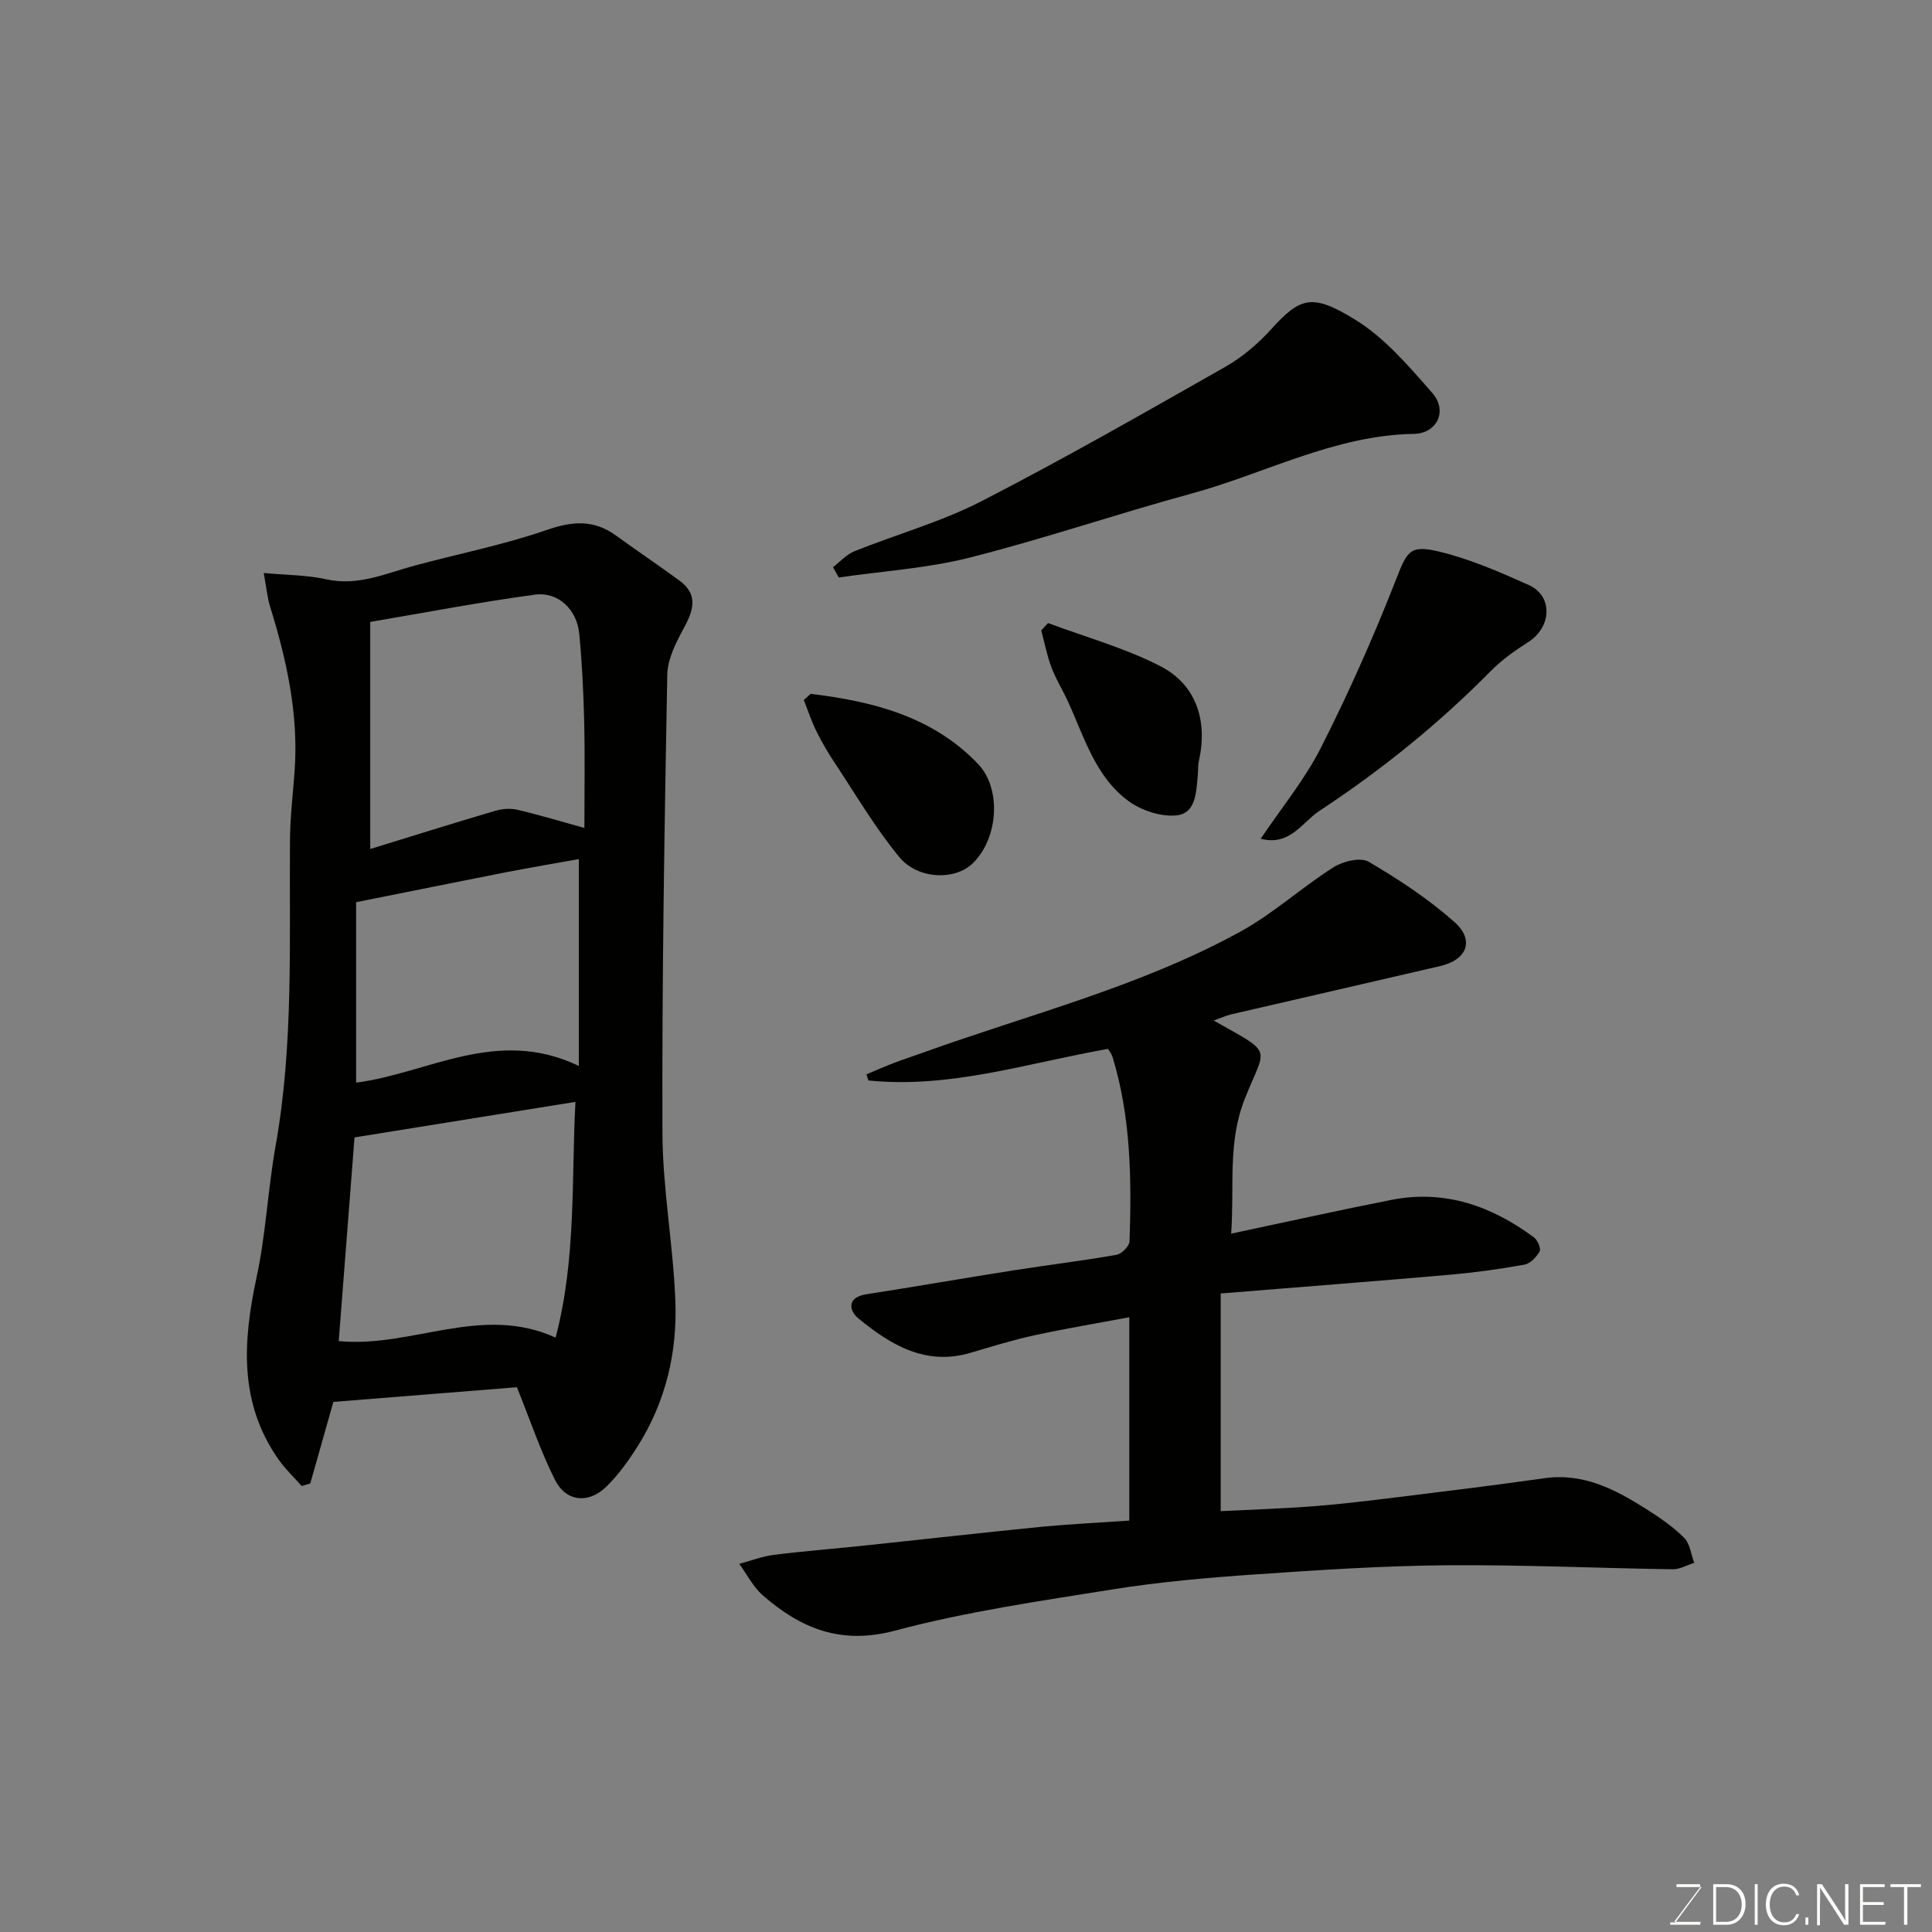
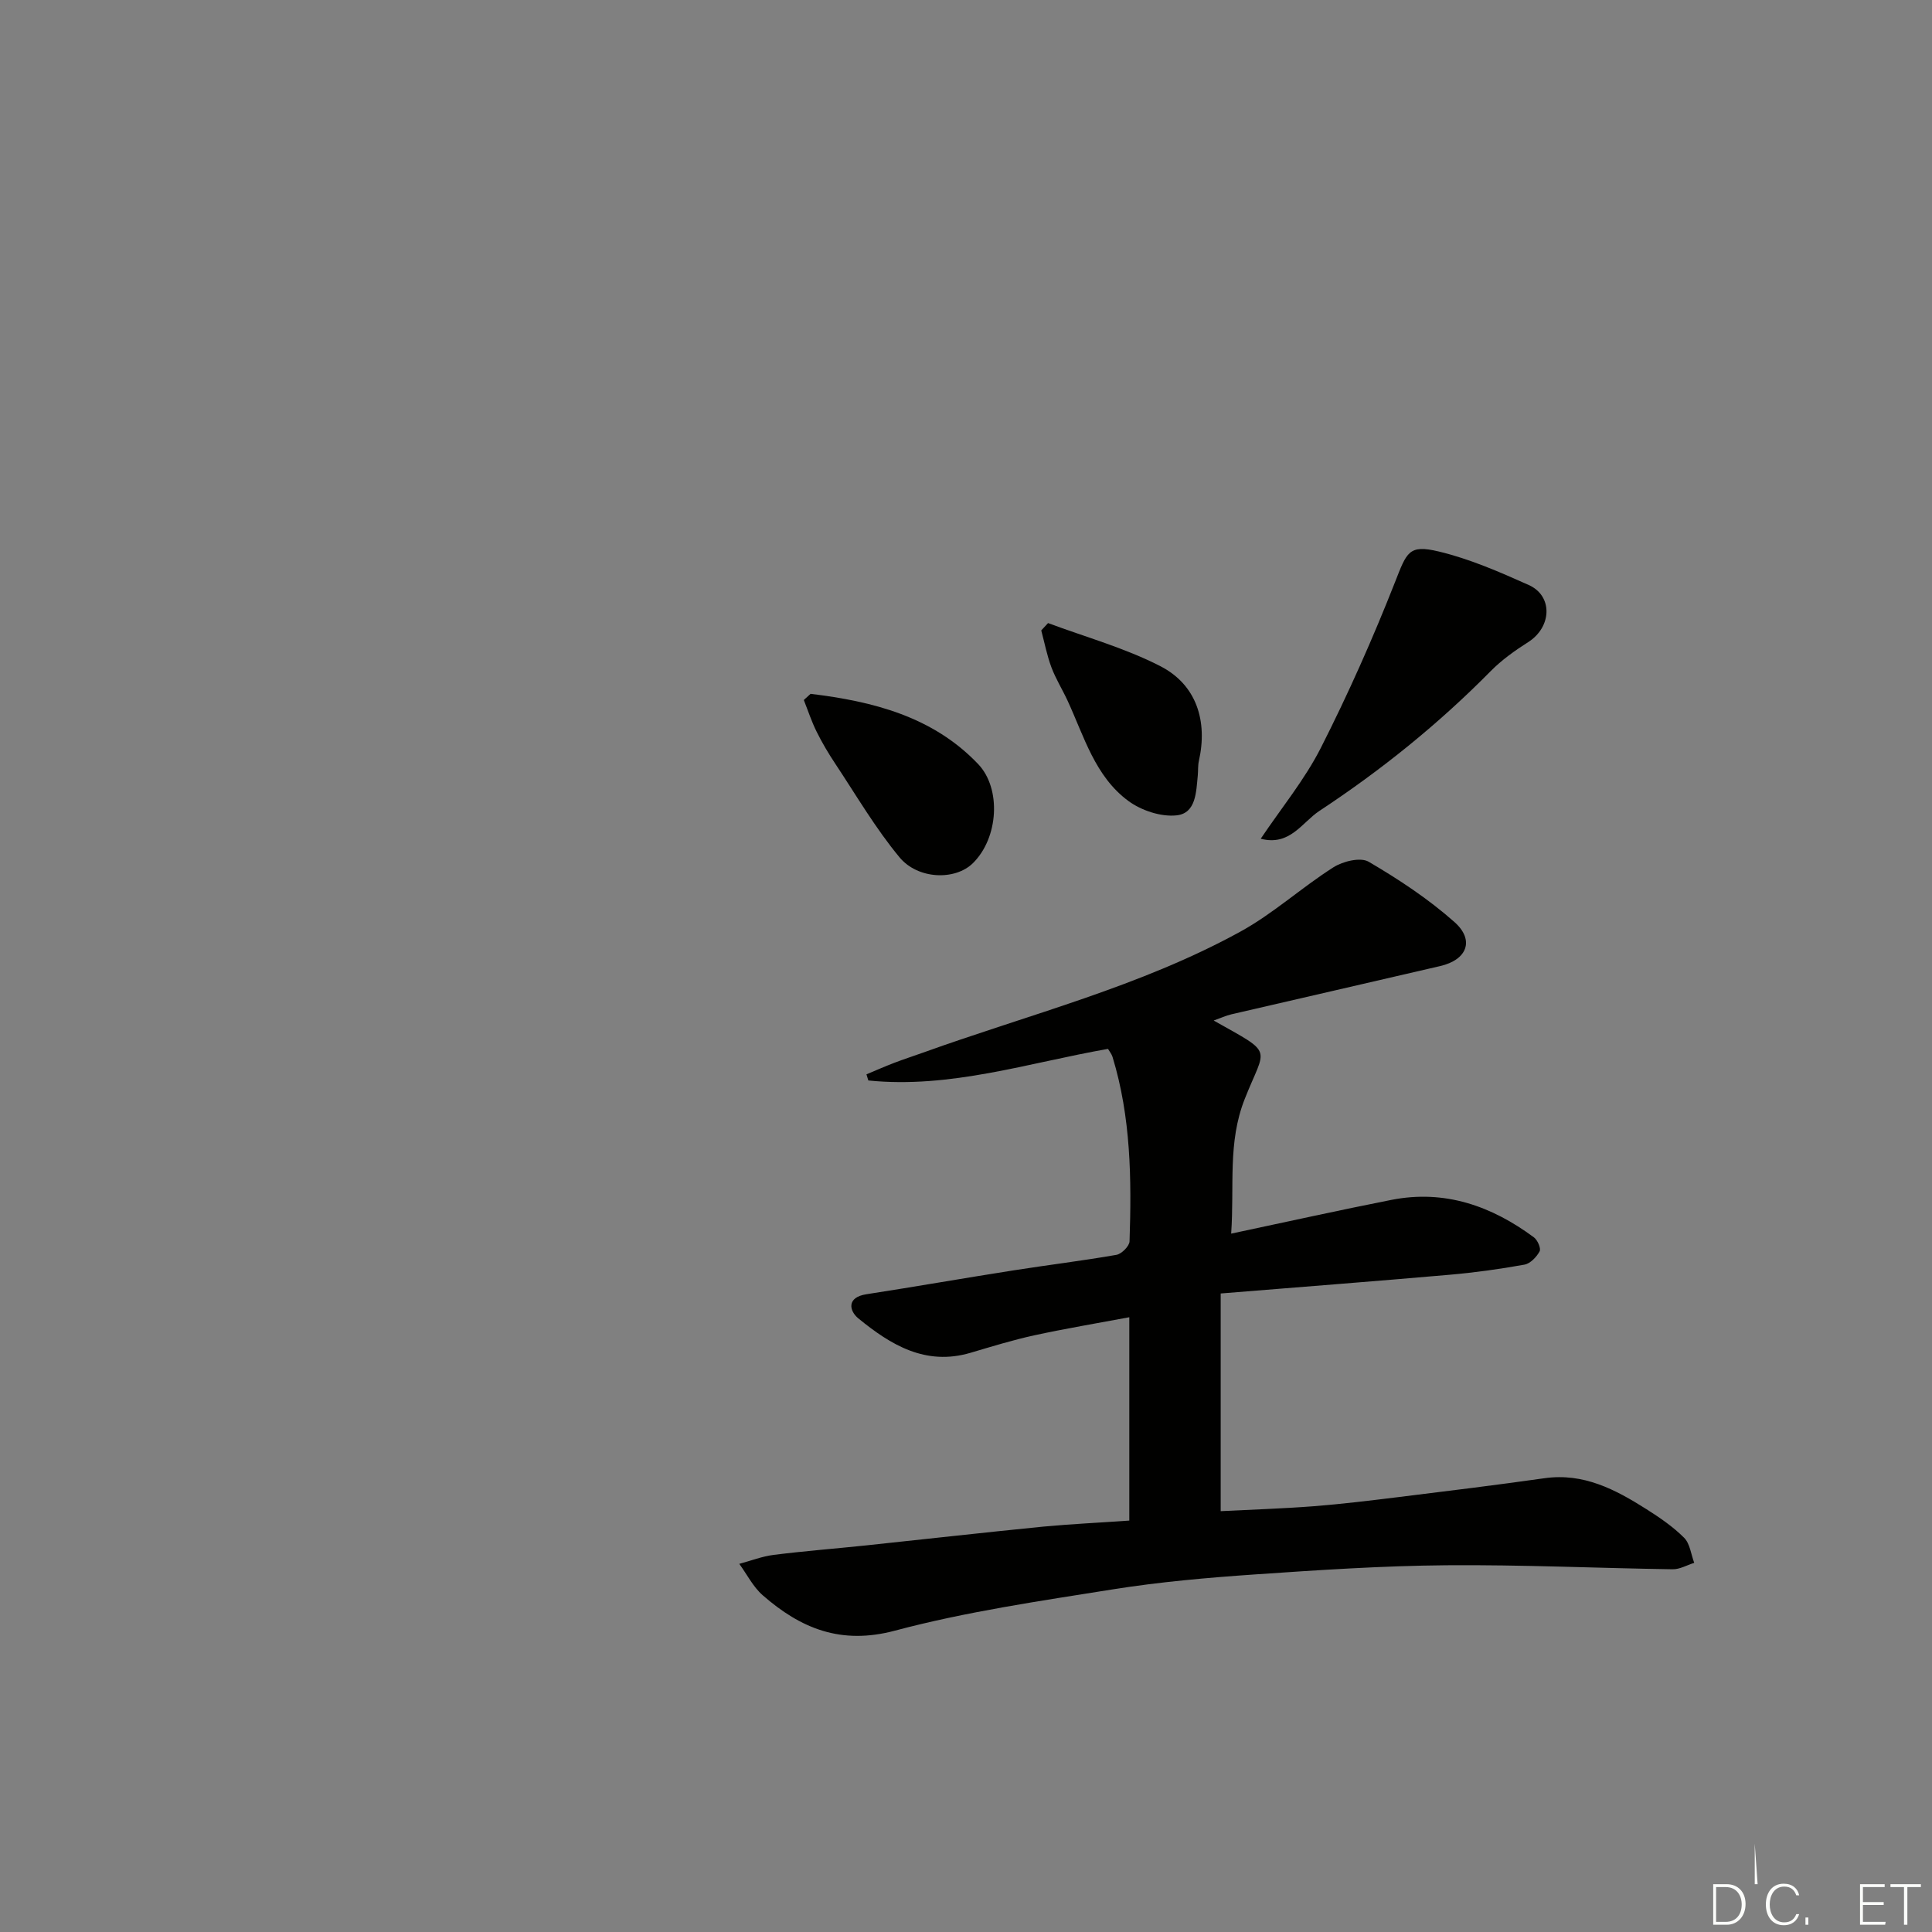
<svg xmlns="http://www.w3.org/2000/svg" enable-background="new 0 0 400 400" viewBox="0 0 400 400">
  <rect x="0" y="0" width="400" height="400" fill="#808080" stroke="none" />
-   <path d="m107.02 287.21c-12.71 1.02-25.63 2.05-38 3.04-1.65 5.83-3.22 11.36-4.78 16.89-.59.17-1.19.35-1.78.52-1.61-1.82-3.4-3.51-4.79-5.49-8.26-11.75-7.38-24.51-4.54-37.75 1.92-8.93 2.32-18.17 3.93-27.18 3.75-21.02 2.81-42.23 2.98-63.4.04-4.77.62-9.54.96-14.3.83-11.67-1.64-22.85-5.06-33.89-.61-1.95-.78-4.03-1.34-7.02 4.85.45 8.98.42 12.91 1.3 6.61 1.48 12.36-1.22 18.38-2.84 9.11-2.46 18.43-4.29 27.32-7.37 5.32-1.84 9.74-2.17 14.31 1.15 4.35 3.16 8.82 6.16 13.16 9.34 3.88 2.84 2.95 6.05.95 9.73-1.64 3.02-3.42 6.47-3.48 9.77-.58 31.59-1.11 63.2-1 94.79.04 11.64 2.24 23.25 2.68 34.91.4 10.59-2 20.8-7.75 29.92-1.91 3.03-4.04 6.04-6.6 8.52-3.68 3.56-8.31 3.06-10.57-1.45-3.03-6.03-5.19-12.5-7.89-19.19zm8.01-10.27c4.32-16.34 3.25-32.93 4.11-48.81-15.5 2.49-30.59 4.92-45.74 7.36-1.05 13.51-2.16 27.83-3.27 42.17 15.13 1.47 29.55-7.72 44.9-.72zm-38.38-148.18v47.02c8.48-2.61 17.14-5.33 25.84-7.9 1.45-.43 3.17-.57 4.62-.23 4.59 1.08 9.11 2.45 13.88 3.77 0-7.65.13-14.8-.04-21.95-.14-6.09-.44-12.18-1.02-18.24-.48-5.05-4.37-8.77-9.22-8.11-11.23 1.52-22.38 3.66-34.06 5.64zm-2.92 95.39c14.89-1.91 29.11-11.6 46.11-3.46 0-15.03 0-28.75 0-42.83-4.72.85-9.85 1.72-14.96 2.71-10.06 1.97-20.1 4.01-31.15 6.22z" fill="#010100" />
  <path d="m233.81 314.82c0-14.02 0-27.63 0-42.1-6.76 1.27-13.27 2.35-19.7 3.75-4.44.97-8.8 2.32-13.17 3.61-9.33 2.76-16.55-1.66-23.23-7.12-1.9-1.56-2.47-4.37 1.67-5 10.15-1.57 20.28-3.35 30.43-4.94 7.11-1.12 14.26-1.98 21.34-3.22 1.07-.19 2.68-1.8 2.71-2.8.43-12.86.29-25.7-3.52-38.17-.18-.6-.62-1.12-.94-1.67-16.51 2.89-32.64 8.27-49.62 6.54-.13-.42-.26-.85-.39-1.27 1.92-.8 3.81-1.64 5.75-2.38 1.97-.76 3.99-1.4 5.98-2.12 22.05-7.94 44.97-13.67 65.66-25.03 6.82-3.74 12.7-9.15 19.3-13.34 1.96-1.25 5.6-2.13 7.28-1.15 6.23 3.65 12.37 7.7 17.76 12.48 4.24 3.76 2.62 7.83-2.93 9.12-14.4 3.36-28.82 6.64-43.23 9.99-1.16.27-2.27.79-3.68 1.29 12.68 7.15 10.78 5.19 6.42 16.26-3.55 9.01-2.11 17.85-2.8 27.86 11.43-2.42 22.28-4.84 33.19-6.99 11.02-2.17 20.72 1.26 29.49 7.76.76.56 1.51 2.3 1.18 2.9-.63 1.17-1.93 2.53-3.14 2.75-5.15.93-10.35 1.65-15.56 2.1-15.54 1.36-31.09 2.55-47.33 3.87v45.07c6.19-.32 12.73-.52 19.25-1.02 5.88-.46 11.75-1.18 17.61-1.9 10.07-1.24 20.14-2.48 30.18-3.9 8.09-1.15 14.69 2.34 21.11 6.41 2.75 1.74 5.51 3.63 7.8 5.92 1.21 1.21 1.43 3.43 2.09 5.19-1.5.47-3 1.36-4.49 1.33-15.6-.23-31.2-.96-46.8-.83-13.24.11-26.48.99-39.7 1.9-9.82.68-19.67 1.54-29.38 3.09-15.12 2.41-30.37 4.62-45.12 8.55-11.21 2.99-19.51-.47-27.37-7.33-1.99-1.74-3.25-4.31-4.85-6.5 2.38-.64 4.73-1.56 7.15-1.86 6.34-.8 12.73-1.29 19.09-1.96 12.24-1.29 24.46-2.68 36.7-3.89 5.78-.54 11.55-.81 17.81-1.25z" fill="#010100" />
-   <path d="m172.46 117.42c1.47-1.12 2.79-2.62 4.44-3.29 8.73-3.51 17.93-6.06 26.26-10.34 17.09-8.78 33.78-18.33 50.49-27.82 3.51-1.99 6.76-4.75 9.48-7.75 6.11-6.73 8.51-7.54 17.49-2.01 6.12 3.77 11.09 9.65 15.93 15.16 3.19 3.63 1.06 8.38-3.86 8.46-16.45.29-30.75 8.21-46.08 12.38-15.35 4.18-30.45 9.34-45.87 13.24-8.81 2.23-18.04 2.79-27.08 4.11-.39-.71-.8-1.42-1.2-2.14z" fill="#010100" />
  <path d="m261.02 173.65c4.27-6.36 9.1-12.22 12.46-18.84 5.66-11.16 10.76-22.64 15.34-34.28 2.45-6.22 2.82-7.84 9.05-6.35 6.41 1.53 12.59 4.23 18.64 6.94 5.05 2.26 4.79 8.72-.14 11.84-2.74 1.74-5.46 3.68-7.73 5.98-10.78 10.93-22.66 20.51-35.45 28.93-3.63 2.4-6.13 7.36-12.17 5.78z" fill="#010100" />
  <path d="m167.82 143.65c12.88 1.56 25.31 4.68 34.71 14.56 4.79 5.03 4.24 15.25-1.11 20.51-3.68 3.61-11.38 3.37-15.19-1.23-4.95-5.97-8.92-12.77-13.23-19.27-1.44-2.16-2.78-4.41-3.93-6.74-1.05-2.1-1.78-4.36-2.65-6.55.46-.42.93-.85 1.4-1.28z" fill="#010100" />
  <path d="m216.99 129c7.79 2.91 15.92 5.15 23.26 8.93 7.47 3.84 9.83 11.35 7.96 19.64-.21.95-.13 1.97-.22 2.96-.34 3.42-.35 7.85-4.39 8.28-3.24.35-7.32-1.01-10.01-3-6.87-5.07-9.13-13.31-12.54-20.7-1.08-2.34-2.47-4.56-3.37-6.96-.92-2.46-1.42-5.08-2.1-7.63.47-.51.94-1.02 1.41-1.52z" fill="#010100" />
  <g fill="#fbfcfa">
-     <path d="m346.9 398 5.4-7.3h-5.2v-.6h4.9v.6l-5.4 7.2h5.5l-.1.6h-6.2v-.5z" />
    <path d="m354.7 390.1h2.8c2.3 0 3.9 1.6 3.9 4.1s-1.6 4.3-3.9 4.3h-2.8zm.6 7.8h2c2.2 0 3.3-1.6 3.3-3.6 0-1.8-1-3.6-3.3-3.6h-2z" />
-     <path d="m363.9 390.1v8.4h-.6v-8.4z" />
+     <path d="m363.9 390.1h-.6v-8.4z" />
    <path d="m372.5 396.3c-.4 1.3-1.4 2.3-3.2 2.3-2.4 0-3.7-1.9-3.7-4.3 0-2.3 1.2-4.3 3.7-4.3 1.8 0 2.9 1 3.2 2.4h-.6c-.4-1.1-1.1-1.8-2.5-1.8-2.1 0-3 1.9-3 3.7s.9 3.7 3 3.7c1.4 0 2.1-.7 2.5-1.7z" />
    <path d="m373.8 398.5v-1.5h.6v1.5z" />
-     <path d="m376.2 398.5v-8.4h1c1.3 2 4.4 6.6 4.9 7.6-.1-1.2-.1-2.4-.1-3.8v-3.8h.7v8.4h-.9c-1.2-1.9-4.4-6.8-5-7.7.1 1.1 0 2.3 0 3.9v3.9h-.6z" />
    <path d="m390 394.4h-4.3v3.5h4.7l-.1.6h-5.2v-8.4h5.1v.6h-4.5v3.1h4.3z" />
    <path d="m394.2 390.7h-2.8v-.6h6.3v.6h-2.8v7.8h-.7z" />
  </g>
</svg>